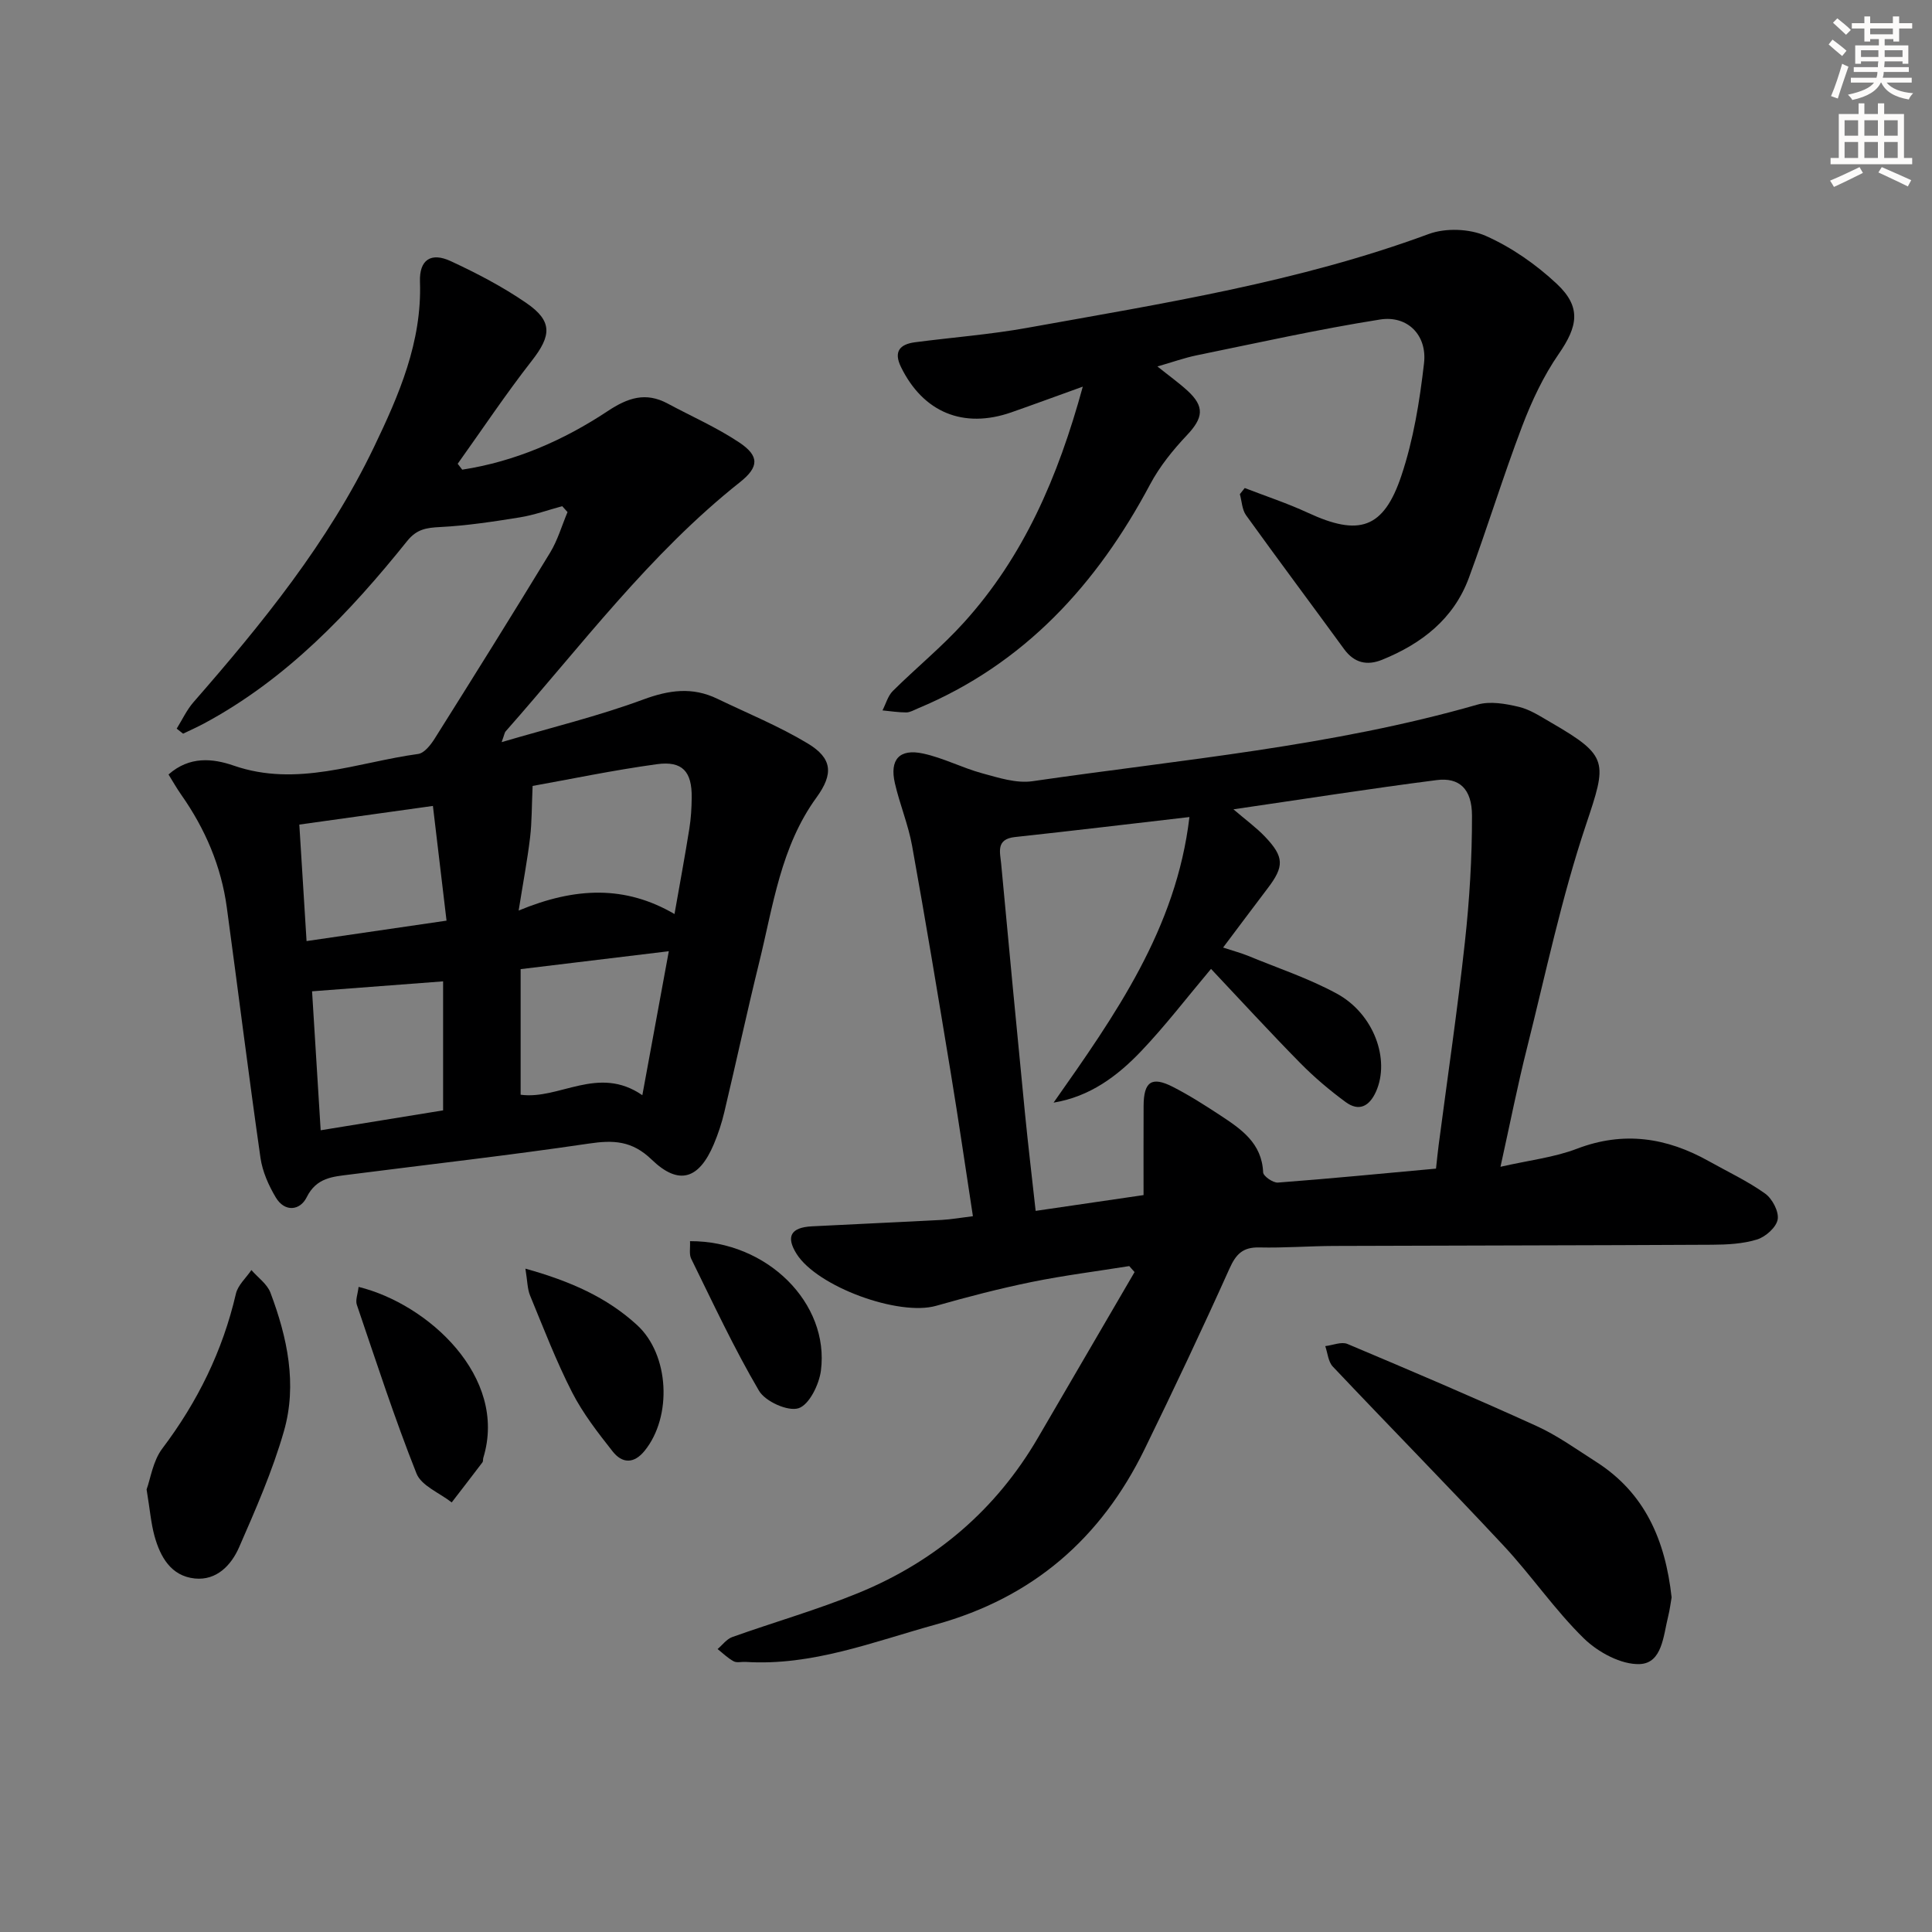
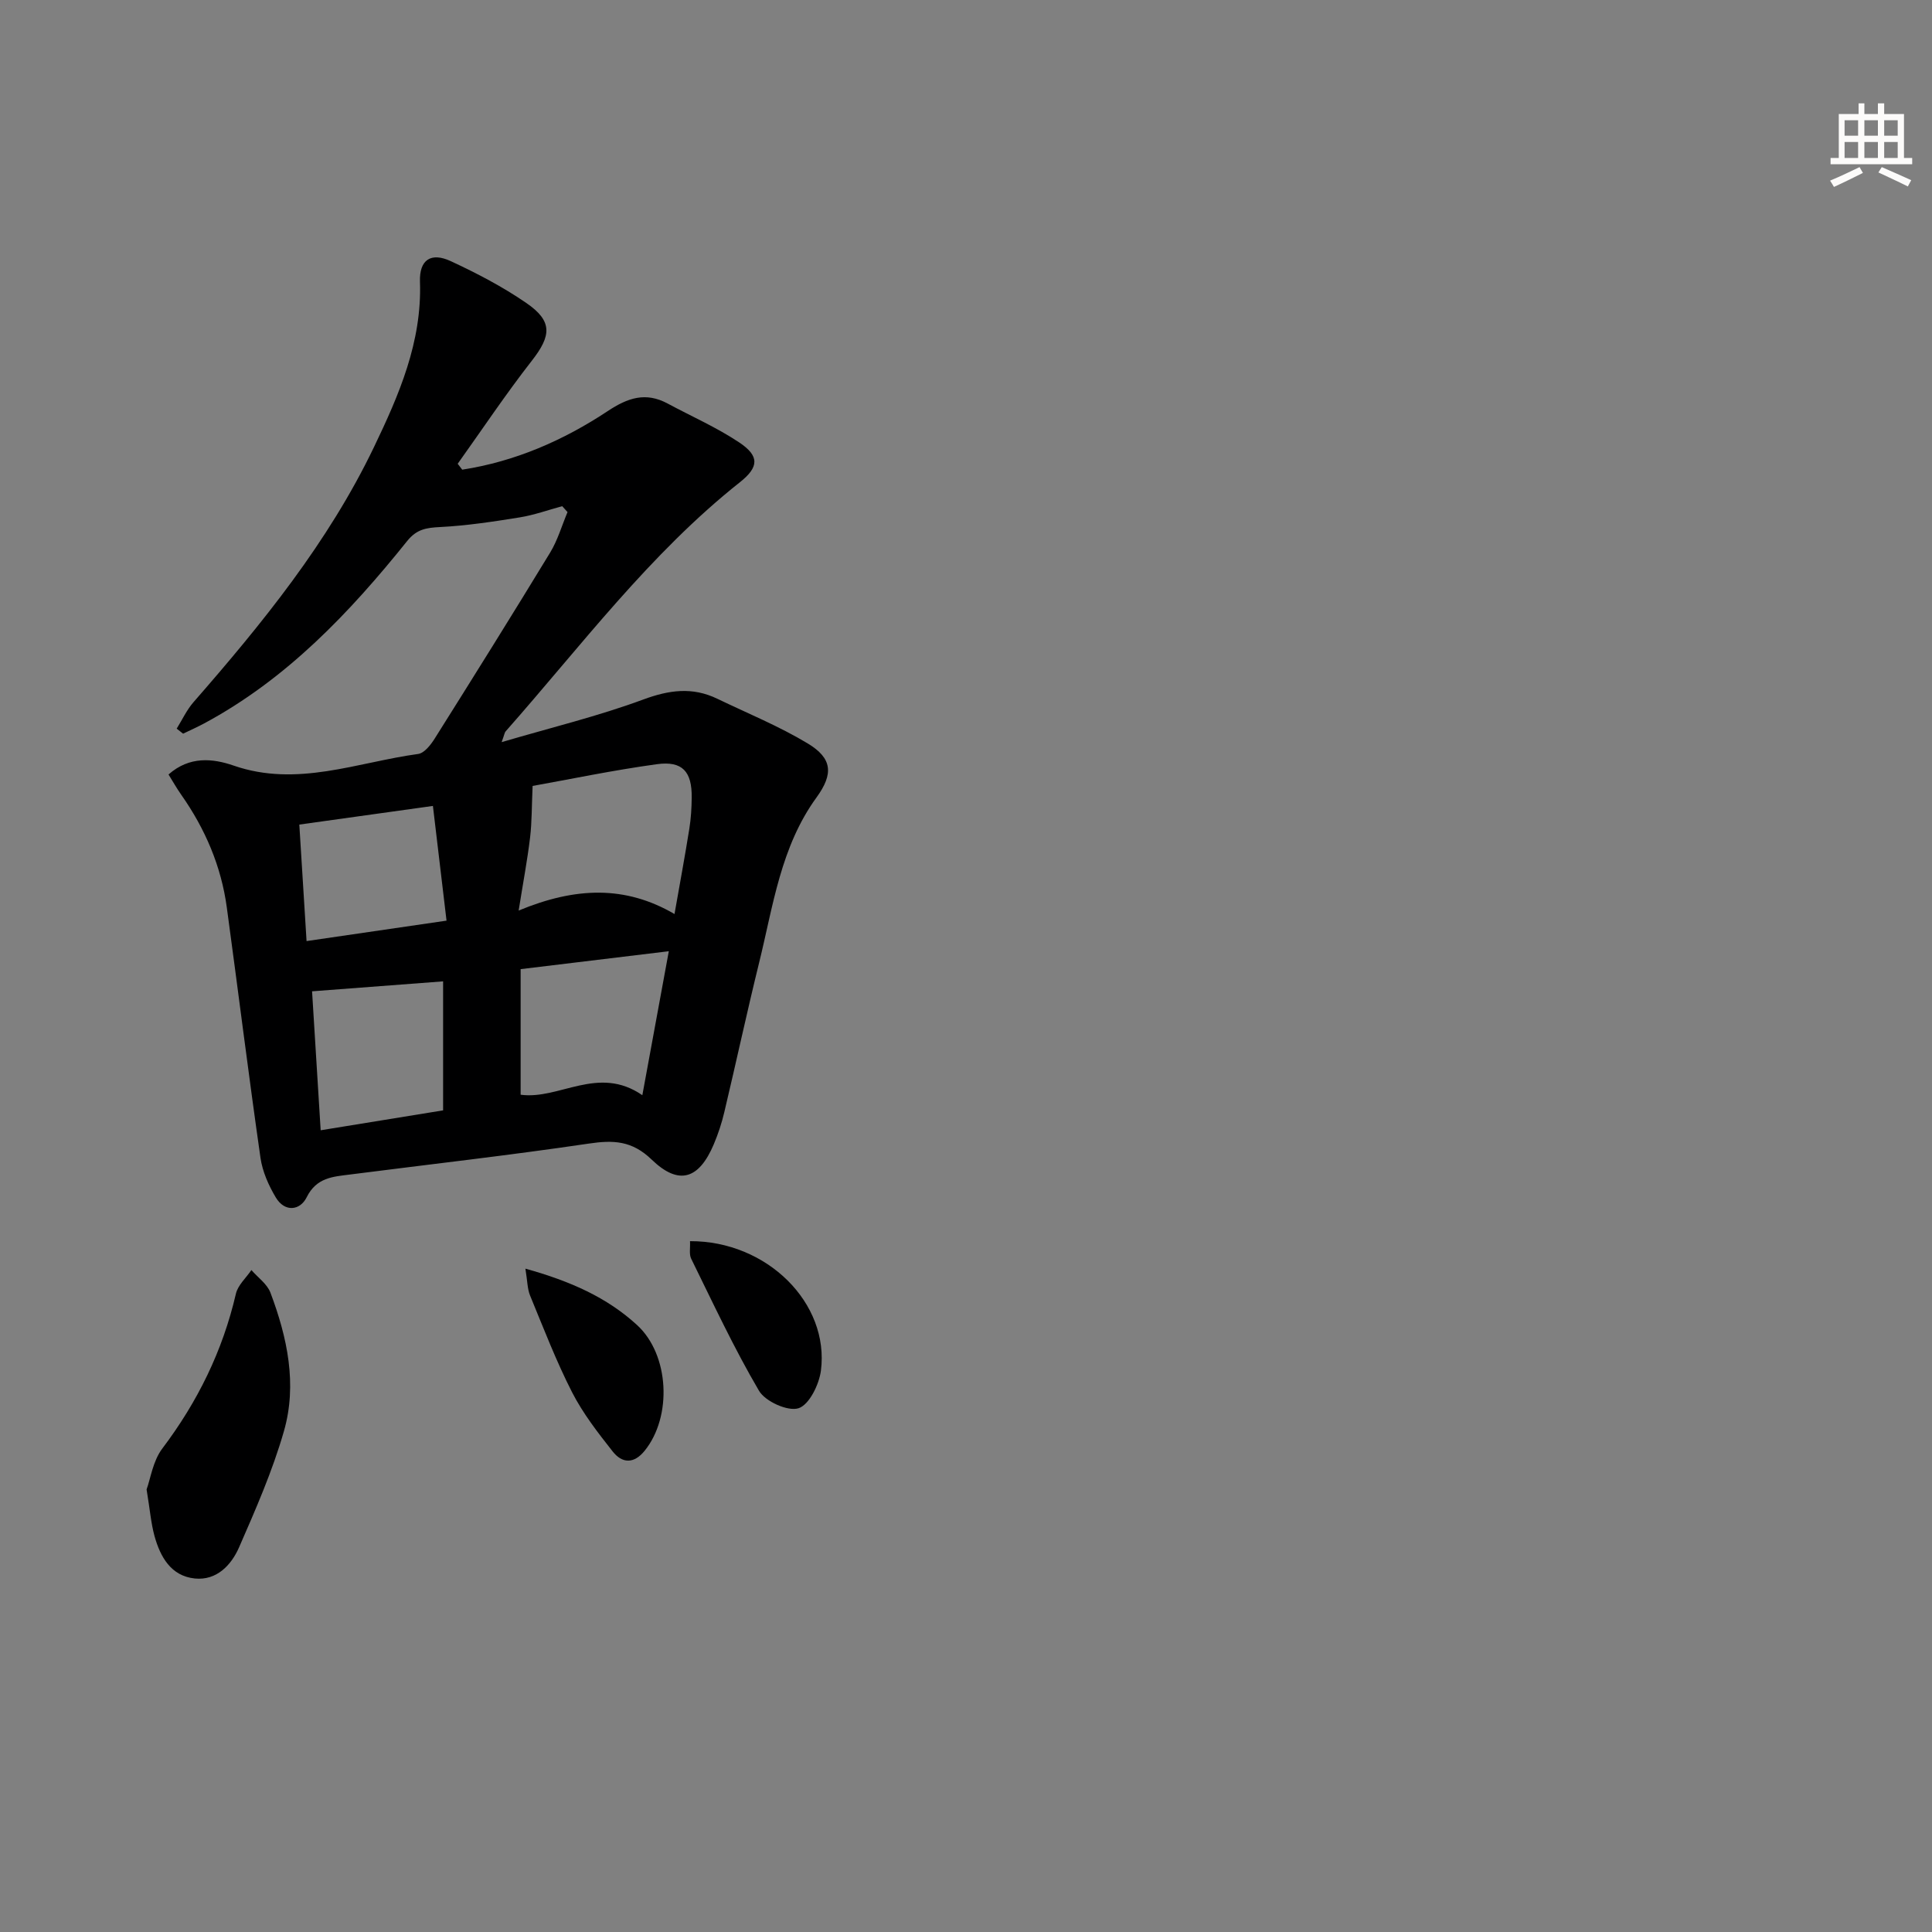
<svg xmlns="http://www.w3.org/2000/svg" enable-background="new 0 0 400 400" viewBox="0 0 400 400">
  <rect x="0" y="0" width="400" height="400" fill="#808080" stroke="none" />
  <g fill="#000001">
-     <path d="m310.66 241.57c5.97-1.36 11.14-1.94 15.84-3.74 9.67-3.69 18.57-2.31 27.28 2.57 3.92 2.2 8.03 4.12 11.66 6.71 1.49 1.06 2.89 3.72 2.61 5.36-.28 1.63-2.5 3.6-4.26 4.15-2.94.91-6.19 1.07-9.32 1.09-26.09.14-52.18.15-78.26.25-5.16.02-10.33.43-15.48.31-3.38-.08-4.82 1.34-6.17 4.36-5.65 12.57-11.54 25.03-17.59 37.42-9.02 18.47-23.14 30.74-43.27 36.3-12.96 3.58-25.54 8.6-39.34 7.73-.83-.05-1.81.23-2.47-.13-1.21-.65-2.22-1.66-3.32-2.53 1-.85 1.87-2.06 3.02-2.48 8.74-3.12 17.7-5.67 26.27-9.19 15.84-6.52 28.35-17.17 37.04-32.08 6.66-11.44 13.33-22.87 20-34.3-.37-.41-.74-.83-1.1-1.24-6.74 1.08-13.52 1.93-20.2 3.29-6.65 1.36-13.24 3.07-19.77 4.93-7.73 2.21-24.64-3.94-28.92-10.77-2.22-3.55-1.2-5.45 3.17-5.68 8.97-.47 17.95-.85 26.92-1.33 1.97-.11 3.92-.46 6.43-.77-1.54-10.02-2.96-19.82-4.57-29.59-2.59-15.71-5.19-31.42-8.02-47.09-.79-4.39-2.56-8.59-3.56-12.95-1.13-4.9.92-7.22 5.83-6.16 4.18.9 8.09 2.96 12.23 4.09 3.39.92 7.09 2.13 10.43 1.64 30.84-4.48 61.99-7.2 92.13-15.86 2.62-.75 5.81-.19 8.57.47 2.35.56 4.53 2.02 6.68 3.26 12.02 6.97 11.56 8.13 7.19 21.21-5.04 15.04-8.31 30.69-12.18 46.11-1.95 7.71-3.48 15.51-5.5 24.64zm-64.4-72.41c-12.4 1.43-24.25 2.86-36.12 4.14-4.02.43-3.07 3.18-2.86 5.53 1.6 17.19 3.23 34.38 4.92 51.57.66 6.7 1.46 13.39 2.22 20.3 7.7-1.13 14.87-2.18 22.34-3.27 0-6.33-.02-12.38.01-18.44.02-5.05 1.66-6.21 6.05-3.97 3.39 1.73 6.63 3.8 9.81 5.89 4.33 2.85 8.63 5.74 8.89 11.82.03.78 2.05 2.19 3.06 2.11 10.88-.82 21.75-1.89 32.73-2.89.23-2.03.36-3.51.56-4.97 1.83-13.97 3.89-27.92 5.42-41.93.95-8.68 1.49-17.46 1.47-26.19-.01-5.54-2.64-7.95-7.31-7.35-13.75 1.76-27.45 3.92-42.08 6.05 2.66 2.28 4.77 3.81 6.53 5.66 4.01 4.21 4.01 6.17.53 10.73-2.98 3.92-5.92 7.87-9.2 12.23 2.18.72 3.75 1.13 5.23 1.74 6.12 2.52 12.47 4.63 18.26 7.77 7.74 4.18 11.14 13.69 8.16 20.33-1.39 3.08-3.55 4.16-6.29 2.14-3.33-2.45-6.52-5.15-9.41-8.09-6.26-6.36-12.29-12.94-18.45-19.47-5.05 6-9.5 11.83-14.53 17.1-4.89 5.12-10.56 9.35-18.07 10.59 12.73-18.11 25.4-35.97 28.13-59.13z" />
    <path d="m95.7 97.24c10.94-1.69 20.94-6.05 30.11-12.12 4.17-2.77 7.87-4.01 12.4-1.58 4.97 2.67 10.19 4.96 14.85 8.07 4.19 2.8 4.1 5.08.13 8.23-18.7 14.83-32.87 33.89-48.51 51.59-.2.22-.23.59-.82 2.22 10.32-3.04 20.02-5.38 29.31-8.82 5.38-1.99 10.19-2.64 15.32-.17 6.27 3.02 12.77 5.67 18.72 9.25 5.15 3.1 5.38 6.32 1.83 11.21-7.4 10.18-8.96 22.38-11.85 34.1-2.54 10.31-4.77 20.7-7.23 31.04-.53 2.26-1.27 4.49-2.17 6.63-3.07 7.27-7.24 8.63-12.87 3.19-4.08-3.94-7.94-4.07-13.04-3.31-16.43 2.43-32.94 4.29-49.41 6.4-3.54.45-6.95.61-8.98 4.72-1.37 2.76-4.54 3.13-6.39.03-1.49-2.49-2.76-5.36-3.17-8.2-2.47-17.25-4.62-34.55-6.97-51.83-1.16-8.56-4.48-16.29-9.44-23.35-.93-1.32-1.72-2.73-2.63-4.19 4.34-3.84 9.16-3.34 13.49-1.84 13.14 4.55 25.54-.68 38.19-2.41 1.27-.17 2.6-1.87 3.42-3.17 8.05-12.8 16.06-25.62 23.92-38.54 1.56-2.57 2.41-5.57 3.59-8.37-.37-.41-.74-.81-1.1-1.22-2.93.79-5.82 1.84-8.8 2.32-5.47.88-10.98 1.72-16.5 2-2.83.14-4.83.44-6.79 2.88-11.94 14.88-24.97 28.6-42.05 37.78-1.42.76-2.9 1.42-4.35 2.12-.44-.35-.88-.69-1.33-1.04 1.14-1.83 2.07-3.86 3.47-5.47 14.26-16.33 27.91-33.11 37.37-52.81 5.19-10.81 9.96-21.77 9.53-34.24-.16-4.55 2.27-6.18 6.38-4.27 5.4 2.51 10.76 5.3 15.65 8.67 5.47 3.76 5.18 6.75 1.14 11.93-5.39 6.9-10.27 14.22-15.36 21.35.29.4.62.81.94 1.22zm43.95 92c1.1-6.27 2.16-11.96 3.07-17.67.34-2.12.47-4.29.49-6.45.06-5.37-1.91-7.63-7.22-6.9-9.1 1.25-18.1 3.14-25.72 4.5-.19 4.22-.14 7.46-.52 10.65-.55 4.62-1.42 9.19-2.37 15.15 11.79-4.89 22.09-5.22 32.27.72zm-6.66 37.51c1.88-10.22 3.63-19.74 5.48-29.81-10.5 1.27-20.29 2.46-30.68 3.71v26c8.02 1.1 16.04-6.22 25.2.1zm-41.25-23.57c-9.18.7-18.11 1.38-27.13 2.06.59 9.56 1.17 18.95 1.78 28.77 8.85-1.44 17.22-2.8 25.35-4.12 0-9.45 0-18.06 0-26.71zm-29.77-32.46c.5 7.97.98 15.77 1.5 24.12 9.77-1.42 19-2.77 28.98-4.23-.98-8.26-1.89-15.88-2.82-23.75-9.47 1.32-18.25 2.55-27.66 3.86z" />
-     <path d="m224.18 80.05c-5.59 2.01-10.19 3.71-14.82 5.33-9.92 3.45-18.23-.02-22.82-9.39-1.58-3.23-.22-4.72 2.91-5.13 7.73-1.01 15.53-1.6 23.2-2.98 28.04-5.05 56.22-9.48 83.15-19.43 3.49-1.29 8.44-1.11 11.82.39 5.34 2.37 10.42 5.92 14.7 9.93 5.13 4.81 4.35 8.8.4 14.51-3.15 4.55-5.58 9.73-7.56 14.93-3.95 10.38-7.2 21.02-11.05 31.44-3.14 8.5-9.78 13.63-17.94 16.94-3.12 1.27-5.78.69-7.89-2.2-6.74-9.25-13.61-18.42-20.3-27.72-.83-1.16-.87-2.89-1.28-4.36.34-.42.67-.85 1.01-1.27 4.37 1.69 8.84 3.16 13.09 5.13 10.54 4.89 15.65 3.35 19.34-7.68 2.5-7.46 3.79-15.44 4.69-23.29.67-5.81-3.42-9.94-9.09-9.05-12.73 2.01-25.33 4.83-37.96 7.41-2.54.52-5 1.41-8.15 2.31 2.47 1.98 4.46 3.4 6.24 5.03 3.59 3.3 3.25 5.62-.13 9.2-2.89 3.06-5.64 6.46-7.61 10.16-11.03 20.73-26.05 37.22-48.14 46.43-.77.32-1.56.8-2.34.81-1.65 0-3.3-.26-4.94-.42.7-1.36 1.12-3.01 2.15-4.03 4.84-4.8 10.17-9.14 14.72-14.18 12.31-13.61 19.44-29.95 24.6-48.82z" />
-     <path d="m346.09 330.72c-.19 1.04-.36 2.52-.72 3.96-.99 3.96-1.22 9.65-5.86 9.85-3.83.16-8.63-2.44-11.56-5.29-6.03-5.89-10.85-13.01-16.62-19.2-11.66-12.5-23.65-24.69-35.39-37.11-.95-1-1.06-2.8-1.56-4.23 1.54-.18 3.35-.97 4.59-.45 13.11 5.52 26.2 11.1 39.15 16.99 4.35 1.98 8.3 4.84 12.36 7.43 10.07 6.43 14.3 16.18 15.61 28.05z" />
    <path d="m30.35 308.37c.81-2.2 1.3-5.88 3.25-8.46 7.31-9.68 12.5-20.22 15.24-32.05.41-1.79 2.11-3.28 3.21-4.91 1.34 1.55 3.26 2.88 3.94 4.68 3.5 9.28 5.58 18.99 2.79 28.69-2.36 8.23-5.84 16.16-9.28 24.03-1.62 3.7-4.65 6.92-9.17 6.46-4.94-.51-7.15-4.48-8.35-8.82-.73-2.69-.95-5.52-1.63-9.62z" />
-     <path d="m74.24 266.44c14.34 3.51 30.95 18.6 25.83 35.36-.1.31-.01.73-.19.97-2.1 2.78-4.24 5.53-6.36 8.29-2.5-1.97-6.27-3.43-7.29-5.99-4.56-11.47-8.37-23.24-12.35-34.93-.33-.95.19-2.2.36-3.7z" />
    <path d="m108.78 262.66c9.41 2.62 16.91 5.99 23.11 11.67 6.72 6.15 7.3 18.95 1.59 26.02-2.26 2.8-4.69 2.63-6.64.15-3.06-3.88-6.15-7.86-8.39-12.23-3.31-6.48-5.93-13.32-8.71-20.06-.56-1.37-.54-2.99-.96-5.55z" />
    <path d="m142.86 256.97c15.94-.08 28.92 12.86 27.1 26.82-.38 2.88-2.43 7.06-4.63 7.77-2.21.71-6.89-1.4-8.19-3.62-5.18-8.82-9.51-18.14-14.04-27.34-.45-.91-.17-2.17-.24-3.63z" />
  </g>
-   <path d="m378.6 9.2.8-1c.9.7 1.9 1.4 2.9 2.3l-.9 1.1c-1.1-.9-2-1.7-2.8-2.4zm.5 10.7c.9-2.1 1.6-4.3 2.3-6.7.4.2.8.4 1.3.6-.7 2.1-1.5 4.3-2.2 6.6zm.4-15.2.9-.9c1 .8 2 1.6 2.8 2.4l-1 1c-1-.9-1.9-1.8-2.7-2.5zm12.5-1.3h1.2v1.4h2.7v1.1h-2.7v2.7h-1.2v-.5h-1.8v1.3h4.9v3.8h-1.2v-.5h-3.7c0 .4-.1.9-.1 1.2h5.1v1h-5.2c0 .5-.1.9-.2 1.2h6v1h-5.2c1.1 1.3 2.9 2 5.5 2.2-.4.4-.7.8-.9 1.3-2.9-.5-4.8-1.6-5.7-3.5h-.1c-.8 1.7-2.7 2.9-5.9 3.6-.2-.4-.6-.8-.9-1.1 2.8-.6 4.6-1.4 5.4-2.5h-4.8v-1h5.3c.1-.3.2-.7.2-1.2h-4.9v-1h5c0-.4 0-.8.1-1.2h-3.6v.5h-1.2v-3.8h4.9v-1.3h-1.8v.5h-1.2v-2.7h-2.6v-1.1h2.6v-1.4h1.2v1.4h4.7v-1.4zm-6.7 8.4h3.6c0-.4 0-.9 0-1.4h-3.6zm1.9-4.7h4.7v-1.2h-4.7zm6.7 3.3h-3.7v1.4h3.7z" fill="#fcfbfa" />
  <path d="m384.7 21.4h1.3v2.2h2.8v-2.2h1.3v2.2h4.1v9.1h1.7v1.3h-16.9v-1.3h1.7v-9.1h4.1v-2.2zm.3 13.2.7 1.2c-1.8.9-3.8 1.9-6 2.9-.2-.4-.5-.8-.8-1.3 2.4-1 4.4-2 6.1-2.8zm-3.1-6.5h2.8v-3.2h-2.8zm0 4.6h2.8v-3.3h-2.8zm4.1-4.6h2.8v-3.2h-2.8zm0 4.6h2.8v-3.3h-2.8zm3.6 1.9c2.1.9 4.1 1.8 6.1 2.7l-.7 1.3c-2.2-1.1-4.2-2-6.1-2.9zm3.3-9.7h-2.8v3.2h2.8zm-2.8 7.8h2.8v-3.3h-2.8z" fill="#fcfbfa" />
</svg>